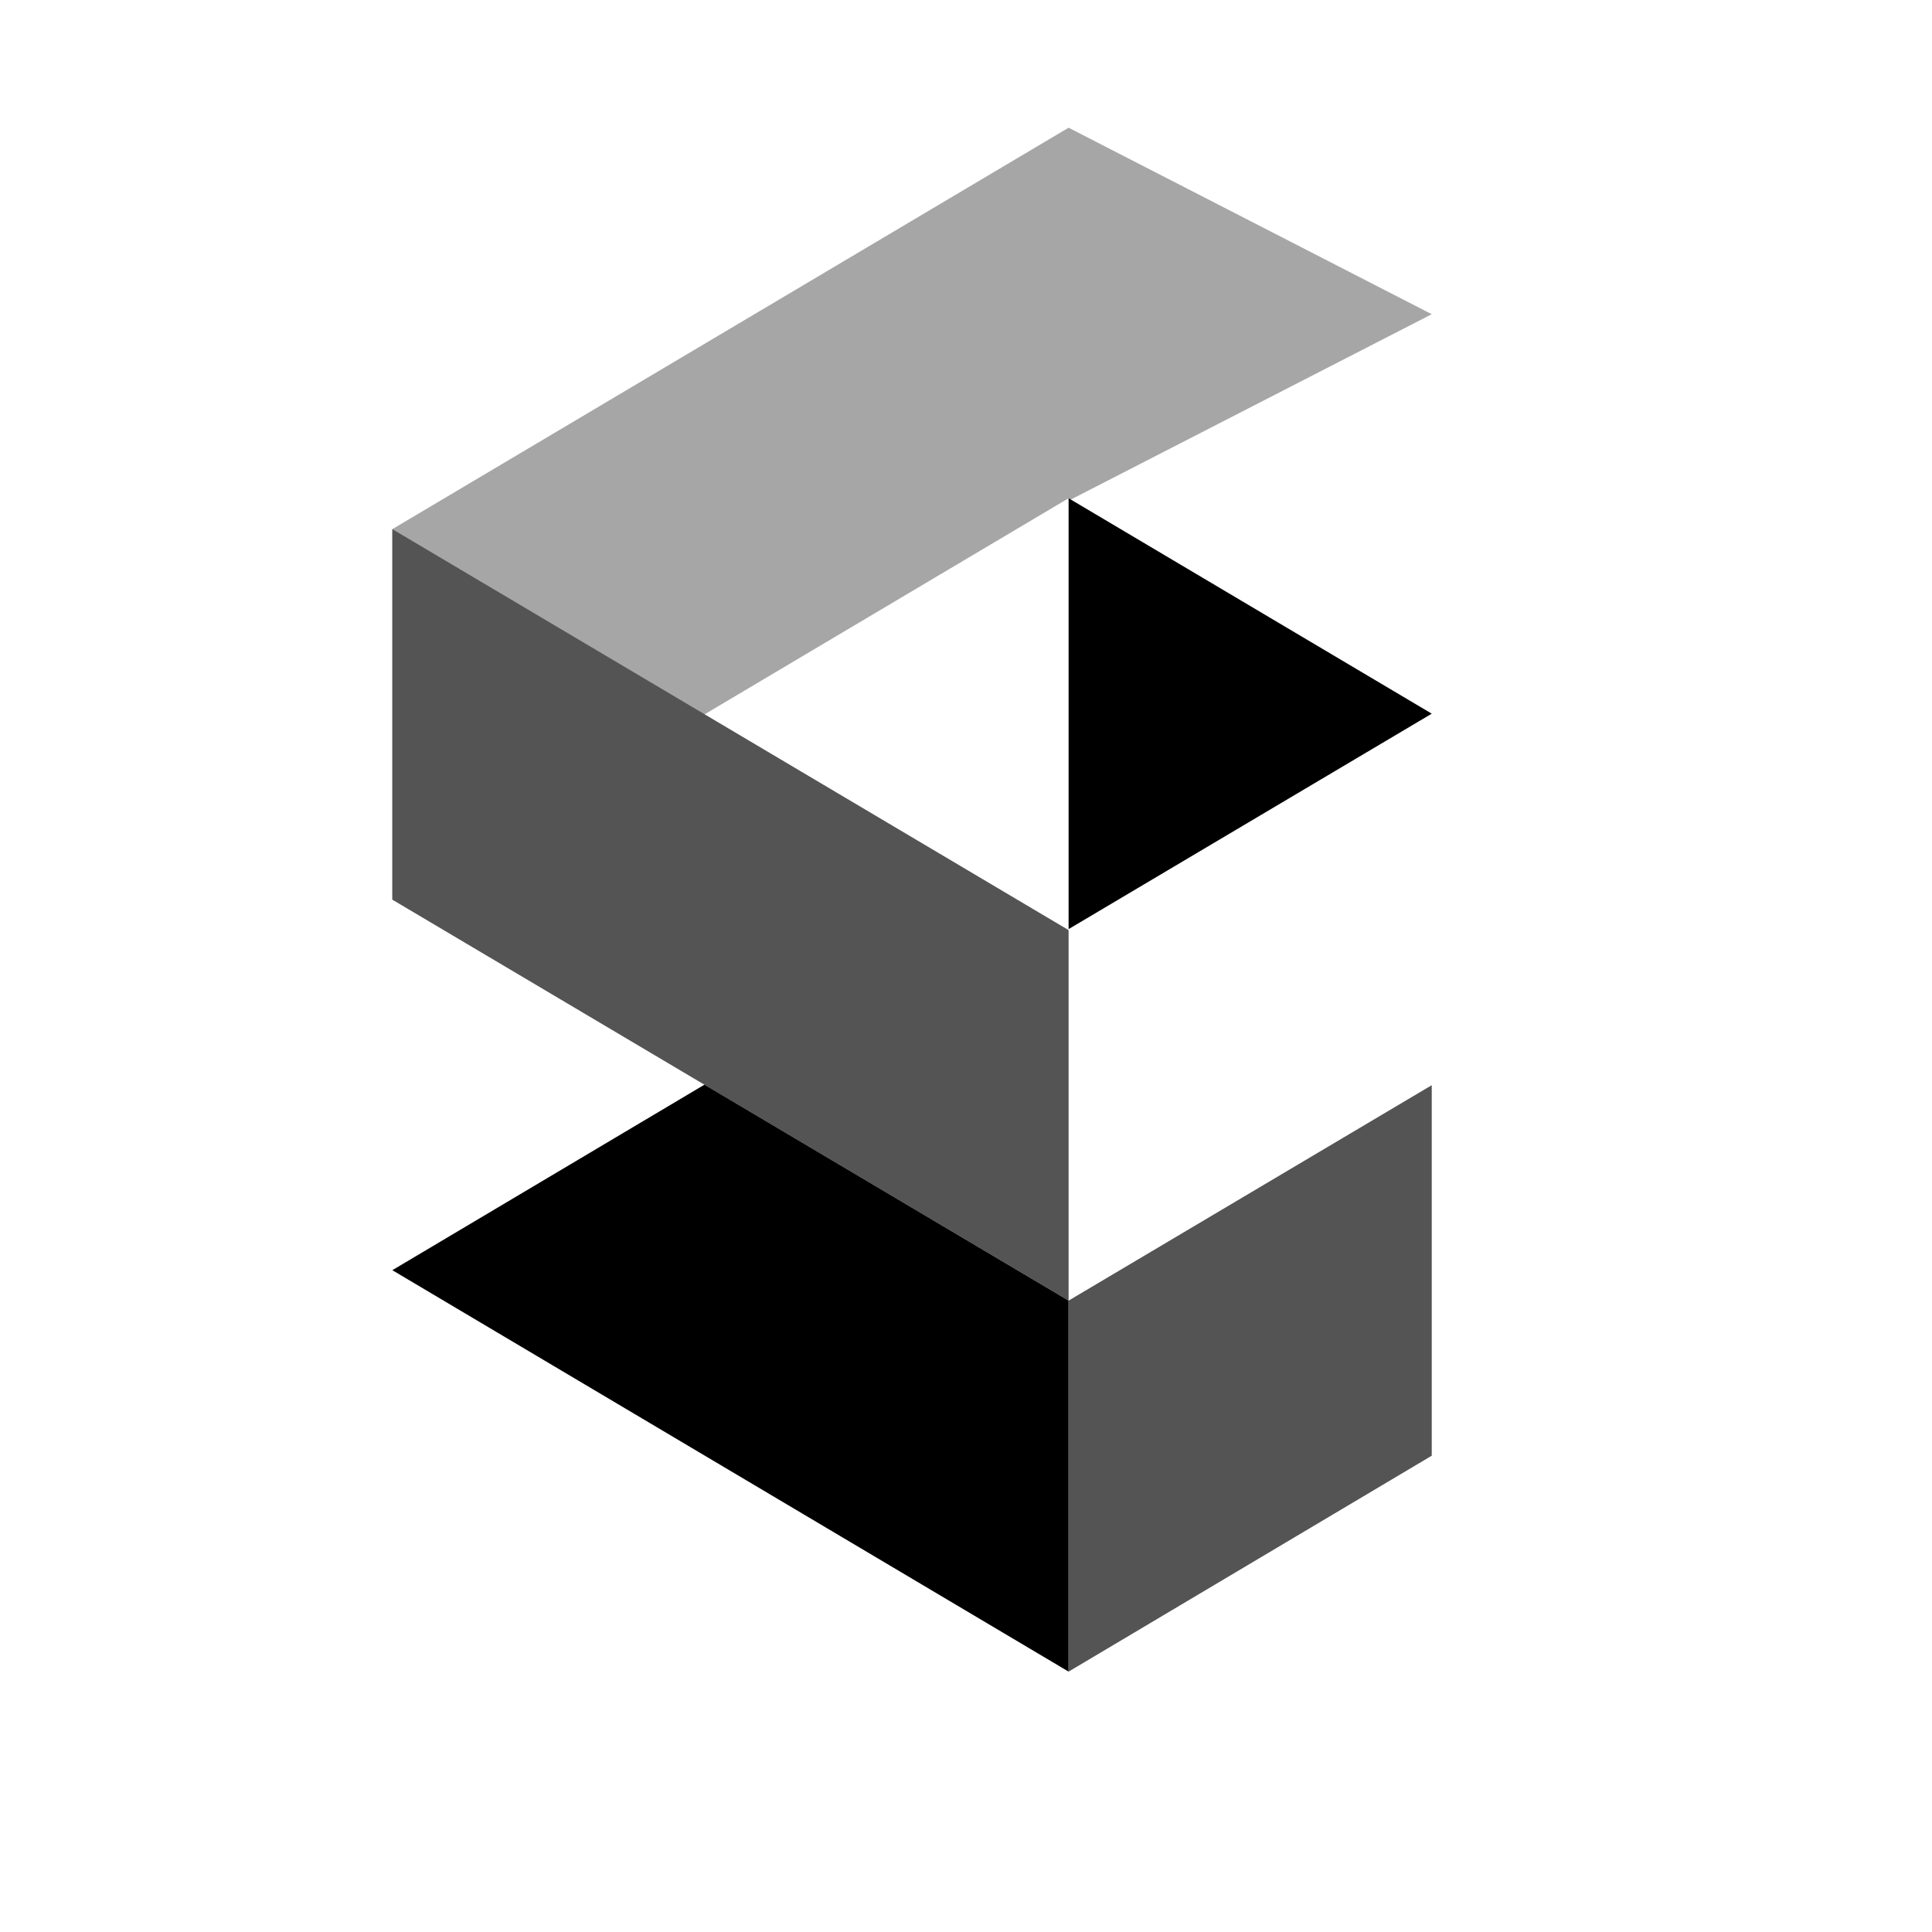
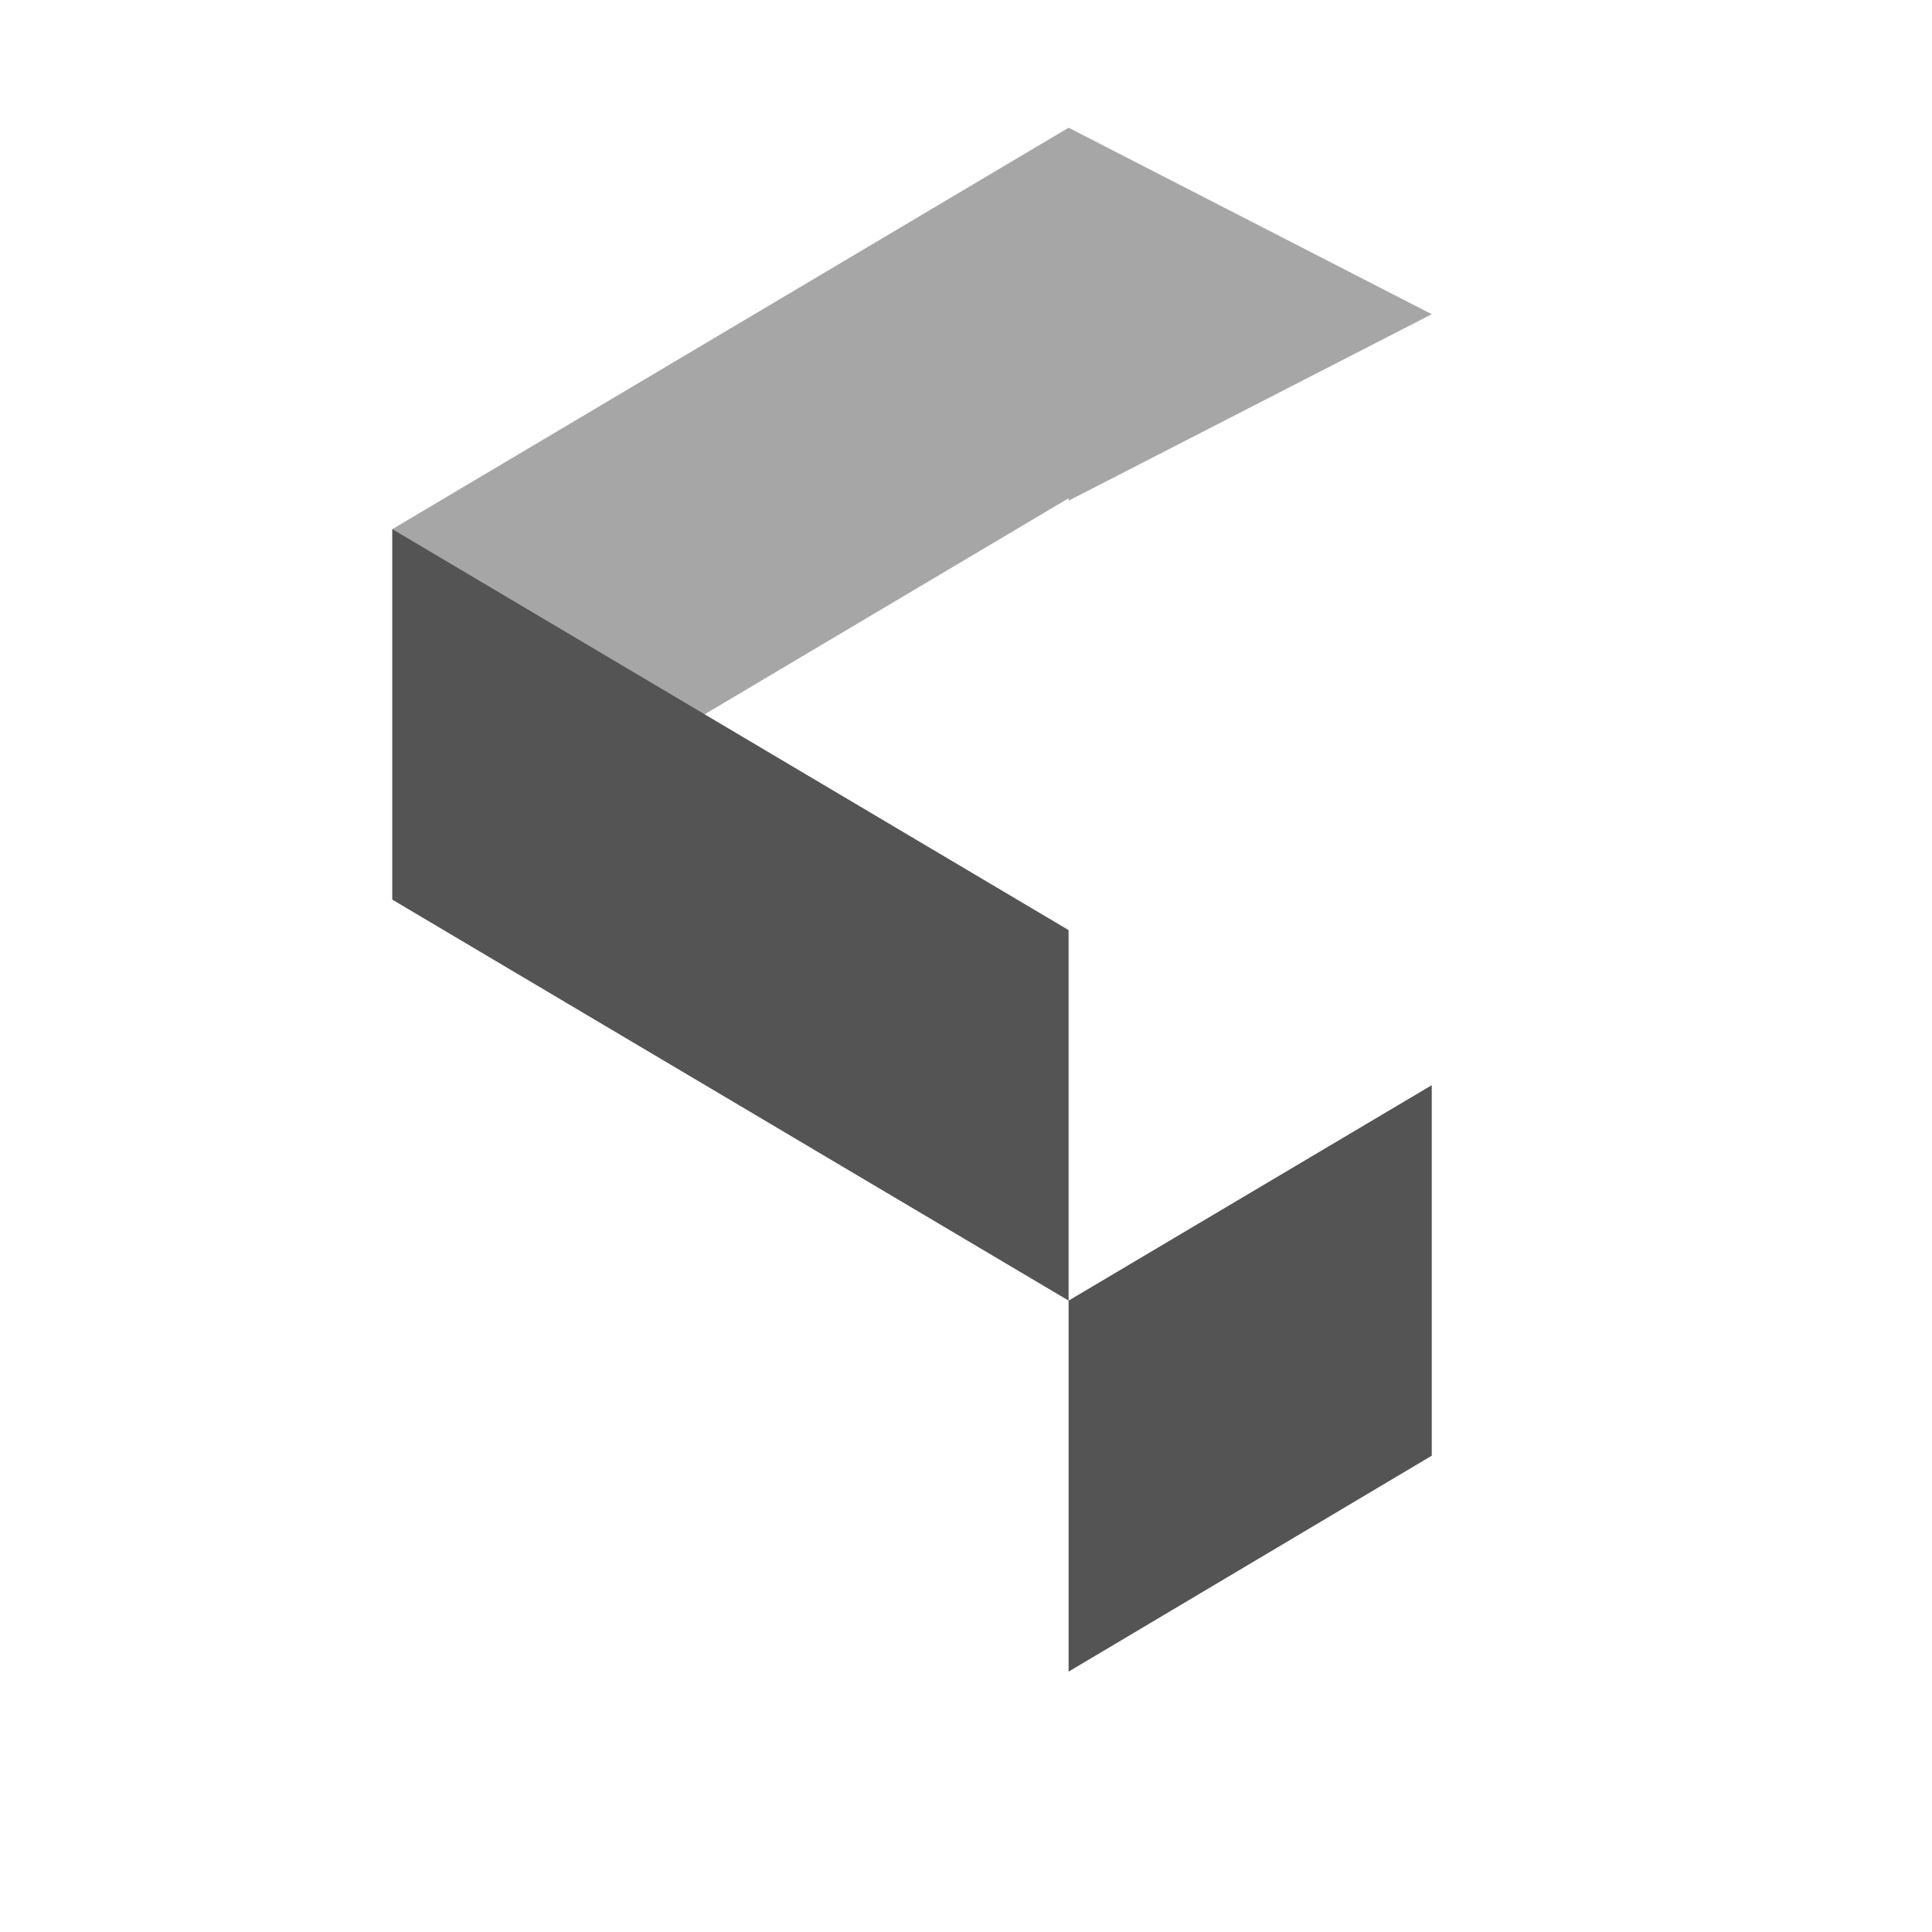
<svg xmlns="http://www.w3.org/2000/svg" width="500" zoomAndPan="magnify" viewBox="0 0 375 375" height="500" preserveAspectRatio="xMidYMid meet" version="1.0">
  <defs>
    <clipPath id="ba823484e6">
      <path d="M 76.152 24.625 L 277.902 24.625 L 277.902 175 L 76.152 175 Z M 76.152 24.625 " clip-rule="nonzero" />
    </clipPath>
    <clipPath id="427e7f74fe">
      <path d="M 76.152 102 L 208 102 L 208 253 L 76.152 253 Z M 76.152 102 " clip-rule="nonzero" />
    </clipPath>
    <clipPath id="a4338c0e9a">
      <path d="M 207 96 L 277.902 96 L 277.902 181 L 207 181 Z M 207 96 " clip-rule="nonzero" />
    </clipPath>
    <clipPath id="a43063d278">
      <path d="M 76.152 210 L 208 210 L 208 324.625 L 76.152 324.625 Z M 76.152 210 " clip-rule="nonzero" />
    </clipPath>
    <clipPath id="de683f6492">
      <path d="M 207 210 L 277.902 210 L 277.902 324.625 L 207 324.625 Z M 207 210 " clip-rule="nonzero" />
    </clipPath>
  </defs>
  <g clip-path="url(#ba823484e6)">
    <path fill="#a6a6a6" d="M 76.152 174.625 L 207.414 96.707 L 207.414 97.184 L 277.902 60.988 L 207.414 24.789 L 76.152 102.707 Z M 76.152 174.625 " fill-opacity="1" fill-rule="evenodd" />
  </g>
  <g clip-path="url(#427e7f74fe)">
    <path fill="#545454" d="M 76.152 102.707 L 207.414 180.531 L 207.414 252.449 L 76.152 174.625 Z M 76.152 102.707 " fill-opacity="1" fill-rule="evenodd" />
  </g>
  <g clip-path="url(#a4338c0e9a)">
-     <path fill="#000000" d="M 207.414 96.707 L 277.902 138.523 L 207.414 180.34 Z M 207.414 96.707 " fill-opacity="1" fill-rule="evenodd" />
-   </g>
+     </g>
  <g clip-path="url(#a43063d278)">
-     <path fill="#000000" d="M 136.734 210.535 L 207.414 252.449 L 207.414 324.461 L 76.152 246.543 Z M 136.734 210.535 " fill-opacity="1" fill-rule="evenodd" />
-   </g>
+     </g>
  <g clip-path="url(#de683f6492)">
    <path fill="#545454" d="M 277.902 210.633 L 207.414 252.449 L 207.414 324.461 L 277.902 282.551 Z M 277.902 210.633 " fill-opacity="1" fill-rule="evenodd" />
  </g>
</svg>